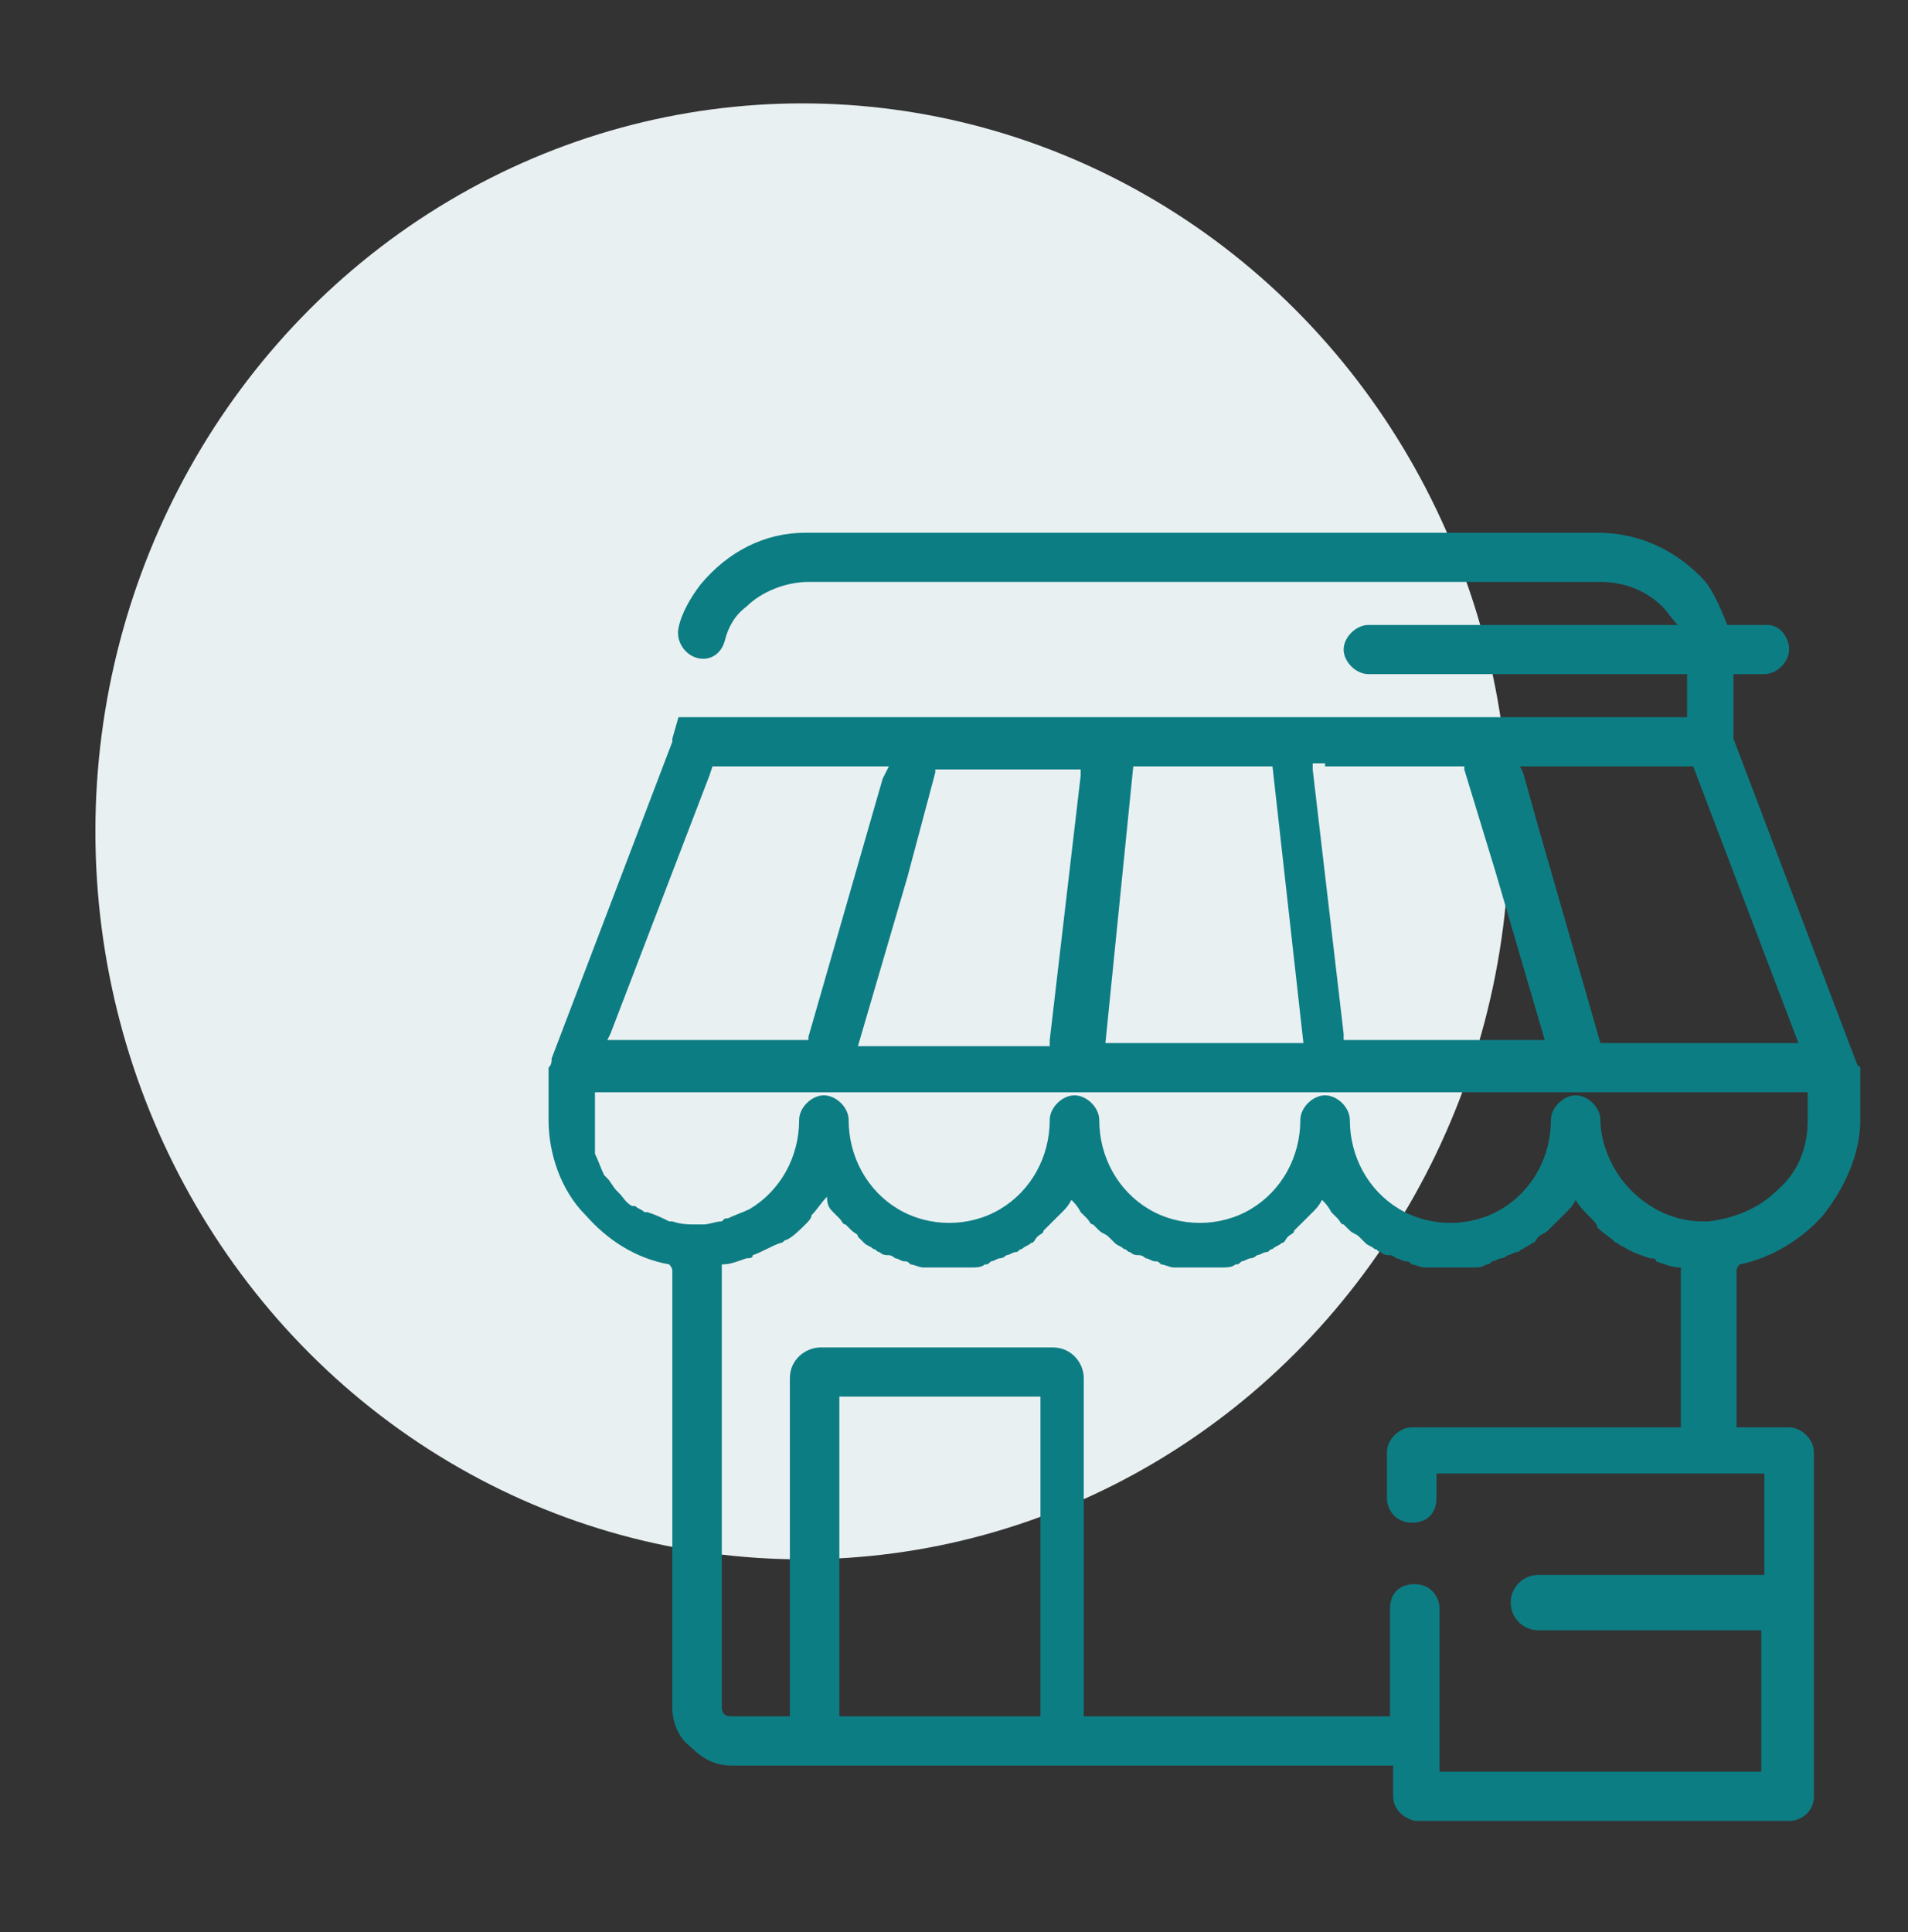
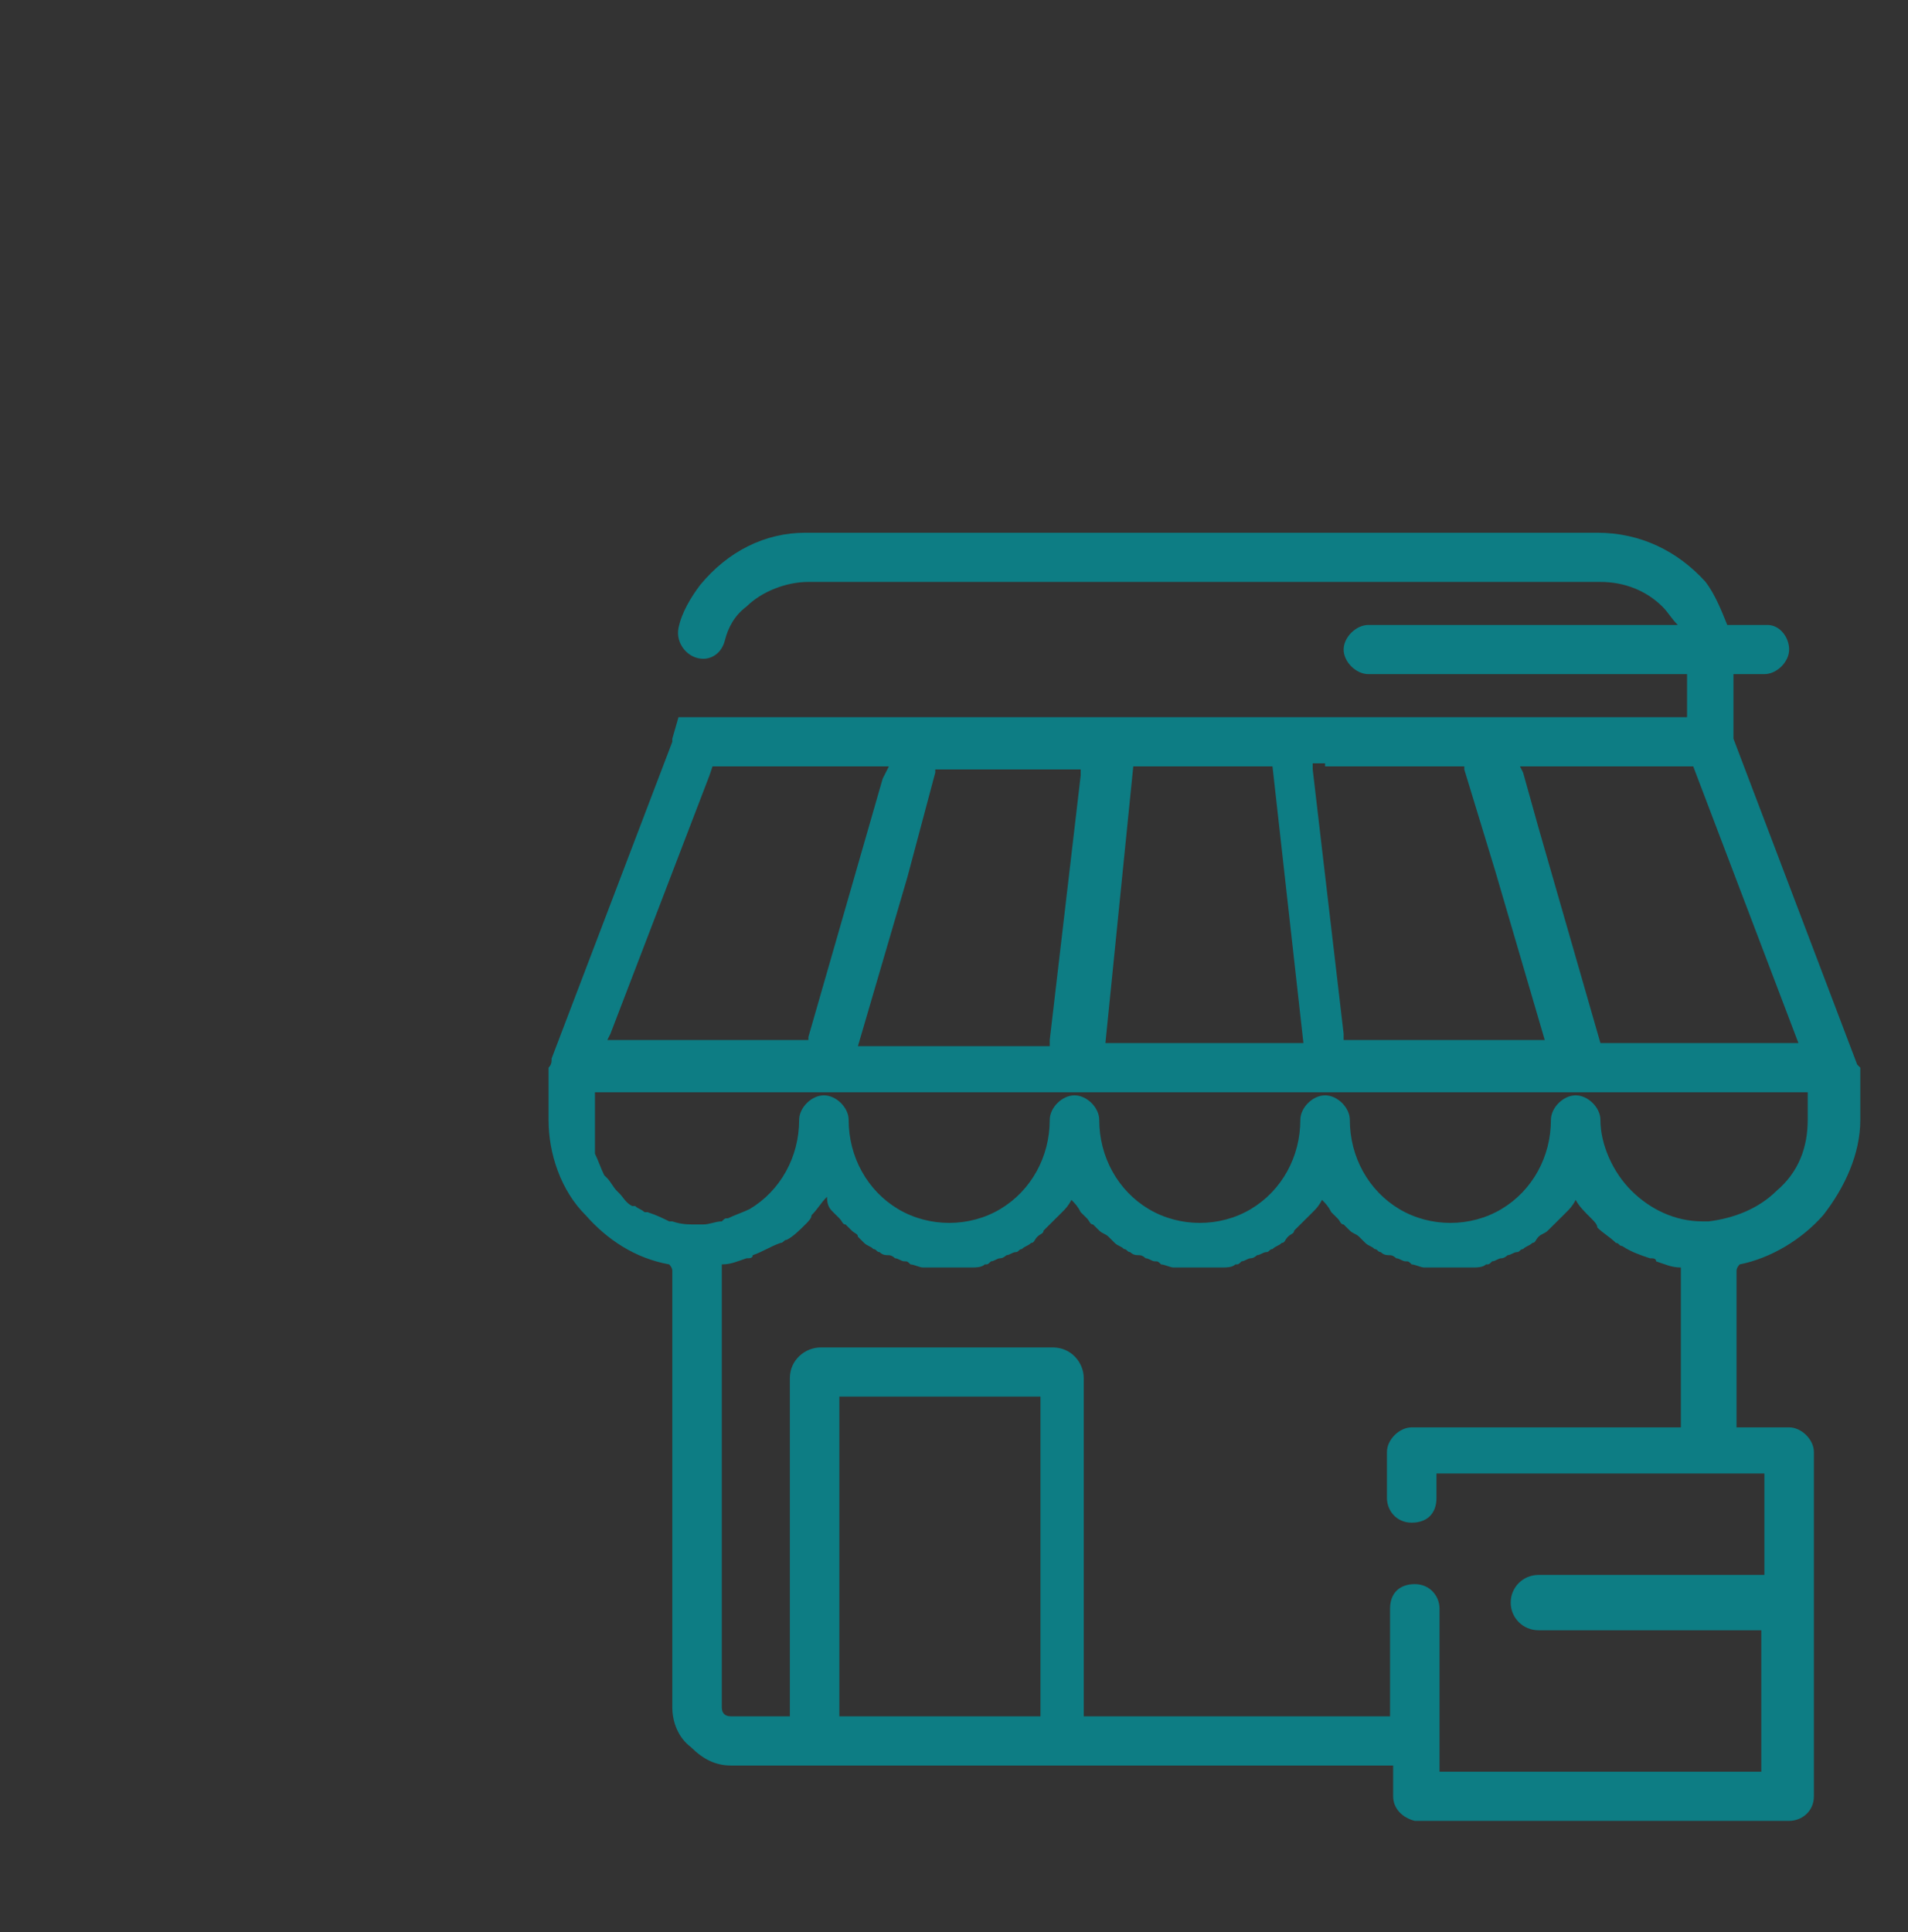
<svg xmlns="http://www.w3.org/2000/svg" width="80" height="81" viewBox="0 0 80 81" fill="none">
  <rect x="0" y="0" width="80" height="81" fill="#333333" stroke="none" />
-   <ellipse cx="33.64" cy="34.852" rx="29.64" ry="30.518" fill="#E9F0F1" />
  <path d="M77.87 44.629L72.682 30.968C72.682 30.968 72.682 30.968 72.682 30.839V28.261H73.979C74.498 28.261 75.016 27.746 75.016 27.23C75.016 26.715 74.627 26.199 74.109 26.199H72.422C72.163 25.555 71.903 24.911 71.514 24.395C70.347 23.106 68.79 22.333 66.974 22.333H33.767C32.08 22.333 30.524 23.106 29.356 24.524C28.967 25.04 28.578 25.684 28.448 26.328C28.318 26.973 28.837 27.617 29.486 27.617C29.875 27.617 30.264 27.359 30.394 26.844C30.524 26.328 30.783 25.813 31.302 25.426C31.951 24.782 32.988 24.395 33.896 24.395H67.104C68.141 24.395 69.049 24.782 69.698 25.426C69.957 25.684 70.087 25.942 70.347 26.199H57.375C56.856 26.199 56.337 26.715 56.337 27.23C56.337 27.746 56.856 28.261 57.375 28.261H70.736V29.937V30.066H70.476H30.783H30.394H30.134H28.448L28.189 30.968C28.189 30.968 28.189 30.968 28.189 31.097L23.13 44.371C23.13 44.5 23.13 44.629 23 44.758V46.949C23 48.366 23.519 49.913 24.557 50.944C25.465 51.975 26.632 52.748 28.059 53.006C28.059 53.006 28.189 53.135 28.189 53.264V71.564C28.189 72.209 28.448 72.853 28.967 73.24C29.486 73.755 30.005 74.013 30.653 74.013H58.413V75.302C58.413 75.817 58.802 76.204 59.321 76.333H75.016C75.535 76.333 76.054 75.946 76.054 75.302V60.868C76.054 60.352 75.535 59.837 75.016 59.837H72.811V53.264C72.811 53.135 72.941 53.006 72.941 53.006C74.238 52.748 75.535 51.975 76.443 50.944C77.351 49.784 78 48.366 78 46.949V44.758C77.87 44.629 77.87 44.629 77.87 44.629ZM63.991 32.128H70.866H70.995L75.406 43.727H75.016H67.234H67.104L64.509 34.705L63.861 32.386L63.731 32.128H63.991ZM55.559 32.128H61.267H61.396V32.257L62.693 36.51L64.769 43.598H64.38H56.597H56.337V43.34L55.04 32.257V31.999H55.559V32.128ZM47.517 32.128H47.776H53.094H53.354L54.651 43.727H54.392H46.608H46.349L47.517 32.128ZM39.215 32.386V32.257H39.344H45.052H45.311V32.514L44.014 43.598V43.856H43.755H35.972L38.047 36.767L39.215 32.386ZM25.594 43.34L29.745 32.514L29.875 32.128H30.005H36.88H37.269L37.009 32.643L33.896 43.469V43.598H33.637H25.854H25.465L25.594 43.34ZM43.625 58.806V71.693V71.951H43.366H35.453H35.193V71.693V58.806V58.548H35.453H43.366H43.625V58.806ZM73.979 61.899V66.023H64.509C63.861 66.023 63.342 66.538 63.342 67.183C63.342 67.827 63.861 68.343 64.509 68.343H73.849V74.271H60.358V74.013V71.951V67.44C60.358 66.925 59.969 66.409 59.321 66.409C58.672 66.409 58.283 66.796 58.283 67.44V71.951H45.7H45.441V71.693V57.775C45.441 57.13 44.922 56.486 44.144 56.486H34.415C33.767 56.486 33.118 57.001 33.118 57.775V71.693V71.951H32.988H30.653C30.394 71.951 30.264 71.822 30.264 71.564V53.264V53.006C30.653 53.006 30.913 52.877 31.302 52.748C31.432 52.748 31.561 52.748 31.561 52.619C31.951 52.49 32.34 52.233 32.729 52.104C32.858 52.104 32.858 51.975 32.988 51.975C33.248 51.846 33.507 51.588 33.767 51.331C33.896 51.202 34.026 51.073 34.026 50.944C34.285 50.686 34.415 50.428 34.675 50.171C34.675 50.557 34.804 50.686 34.934 50.815C35.064 50.944 35.064 50.944 35.193 51.073C35.323 51.202 35.323 51.331 35.453 51.331C35.583 51.459 35.583 51.459 35.712 51.588C35.842 51.717 35.972 51.717 35.972 51.846C36.101 51.975 36.101 51.975 36.231 52.104C36.361 52.233 36.491 52.233 36.62 52.362C36.75 52.362 36.75 52.49 36.88 52.49C37.009 52.619 37.139 52.619 37.269 52.619C37.399 52.619 37.528 52.748 37.528 52.748C37.658 52.748 37.788 52.877 37.917 52.877C38.047 52.877 38.047 52.877 38.177 53.006C38.307 53.006 38.566 53.135 38.696 53.135C38.825 53.135 38.825 53.135 38.955 53.135C39.215 53.135 39.474 53.135 39.733 53.135C39.993 53.135 40.252 53.135 40.512 53.135C40.642 53.135 40.642 53.135 40.771 53.135C40.901 53.135 41.16 53.135 41.29 53.006C41.42 53.006 41.42 53.006 41.55 52.877C41.679 52.877 41.809 52.748 41.939 52.748C42.068 52.748 42.198 52.619 42.198 52.619C42.328 52.619 42.458 52.49 42.587 52.49C42.717 52.49 42.717 52.362 42.847 52.362C42.976 52.233 43.106 52.233 43.236 52.104C43.366 52.104 43.366 51.975 43.495 51.846C43.625 51.717 43.755 51.717 43.755 51.588C43.884 51.459 43.884 51.459 44.014 51.331C44.144 51.202 44.274 51.073 44.274 51.073C44.403 50.944 44.403 50.944 44.533 50.815C44.663 50.686 44.792 50.557 44.922 50.3C45.052 50.428 45.182 50.557 45.311 50.815C45.441 50.944 45.441 50.944 45.571 51.073C45.7 51.202 45.7 51.331 45.83 51.331C45.96 51.459 45.96 51.459 46.09 51.588C46.219 51.717 46.349 51.717 46.479 51.846C46.608 51.975 46.608 51.975 46.738 52.104C46.868 52.233 46.998 52.233 47.127 52.362C47.257 52.362 47.257 52.49 47.387 52.49C47.517 52.619 47.646 52.619 47.776 52.619C47.906 52.619 48.035 52.748 48.035 52.748C48.165 52.748 48.295 52.877 48.425 52.877C48.554 52.877 48.554 52.877 48.684 53.006C48.814 53.006 49.073 53.135 49.203 53.135C49.333 53.135 49.333 53.135 49.462 53.135C49.722 53.135 49.981 53.135 50.241 53.135C50.5 53.135 50.759 53.135 51.019 53.135C51.149 53.135 51.149 53.135 51.278 53.135C51.408 53.135 51.667 53.135 51.797 53.006C51.927 53.006 51.927 53.006 52.057 52.877C52.186 52.877 52.316 52.748 52.446 52.748C52.575 52.748 52.705 52.619 52.705 52.619C52.835 52.619 52.965 52.49 53.094 52.49C53.224 52.49 53.224 52.362 53.354 52.362C53.483 52.233 53.613 52.233 53.743 52.104C53.873 52.104 53.873 51.975 54.002 51.846C54.132 51.717 54.262 51.717 54.262 51.588C54.392 51.459 54.392 51.459 54.521 51.331C54.651 51.202 54.781 51.073 54.781 51.073C54.91 50.944 54.91 50.944 55.04 50.815C55.17 50.686 55.3 50.557 55.429 50.3C55.559 50.428 55.689 50.557 55.818 50.815C55.948 50.944 55.948 50.944 56.078 51.073C56.208 51.202 56.208 51.331 56.337 51.331C56.467 51.459 56.467 51.459 56.597 51.588C56.726 51.717 56.856 51.717 56.986 51.846C57.116 51.975 57.116 51.975 57.245 52.104C57.375 52.233 57.505 52.233 57.634 52.362C57.764 52.362 57.764 52.49 57.894 52.49C58.024 52.619 58.153 52.619 58.283 52.619C58.413 52.619 58.542 52.748 58.542 52.748C58.672 52.748 58.802 52.877 58.932 52.877C59.061 52.877 59.061 52.877 59.191 53.006C59.321 53.006 59.58 53.135 59.71 53.135C59.84 53.135 59.84 53.135 59.969 53.135C60.229 53.135 60.488 53.135 60.748 53.135C61.007 53.135 61.267 53.135 61.526 53.135C61.656 53.135 61.656 53.135 61.785 53.135C61.915 53.135 62.175 53.135 62.304 53.006C62.434 53.006 62.434 53.006 62.564 52.877C62.693 52.877 62.823 52.748 62.953 52.748C63.083 52.748 63.212 52.619 63.212 52.619C63.342 52.619 63.472 52.49 63.601 52.49C63.731 52.49 63.731 52.362 63.861 52.362C63.991 52.233 64.12 52.233 64.25 52.104C64.38 52.104 64.38 51.975 64.509 51.846C64.639 51.717 64.769 51.717 64.899 51.588C65.028 51.459 65.028 51.459 65.158 51.331C65.288 51.202 65.418 51.073 65.418 51.073C65.547 50.944 65.547 50.944 65.677 50.815C65.807 50.686 65.936 50.557 66.066 50.3C66.196 50.557 66.455 50.815 66.715 51.073C66.844 51.202 66.974 51.331 66.974 51.459C67.234 51.717 67.493 51.846 67.752 52.104C67.882 52.104 67.882 52.233 68.012 52.233C68.401 52.49 68.79 52.619 69.179 52.748C69.309 52.748 69.439 52.748 69.439 52.877C69.828 53.006 70.087 53.135 70.476 53.135V53.264V59.837H59.191C58.672 59.837 58.153 60.352 58.153 60.868V62.801C58.153 63.316 58.542 63.832 59.191 63.832C59.84 63.832 60.229 63.445 60.229 62.801V61.77H70.476H72.552H73.979V61.899ZM75.795 46.949C75.795 48.109 75.406 49.14 74.498 49.913C73.719 50.686 72.682 51.073 71.644 51.202H71.384C70.217 51.202 69.179 50.686 68.401 49.913C67.623 49.14 67.104 47.98 67.104 46.949C67.104 46.433 66.585 45.918 66.066 45.918C65.547 45.918 65.028 46.433 65.028 46.949C65.028 48.495 64.25 49.913 62.953 50.686C61.656 51.459 59.969 51.459 58.672 50.686C57.375 49.913 56.597 48.495 56.597 46.949C56.597 46.433 56.078 45.918 55.559 45.918C55.04 45.918 54.521 46.433 54.521 46.949C54.521 48.495 53.743 49.913 52.446 50.686C51.149 51.459 49.462 51.459 48.165 50.686C46.868 49.913 46.09 48.495 46.09 46.949C46.09 46.433 45.571 45.918 45.052 45.918C44.533 45.918 44.014 46.433 44.014 46.949C44.014 48.495 43.236 49.913 41.939 50.686C40.642 51.459 38.955 51.459 37.658 50.686C36.361 49.913 35.583 48.495 35.583 46.949C35.583 46.433 35.064 45.918 34.545 45.918C34.026 45.918 33.507 46.433 33.507 46.949C33.507 48.495 32.729 49.913 31.432 50.686C31.172 50.815 30.783 50.944 30.524 51.073C30.394 51.073 30.394 51.073 30.264 51.202C30.005 51.202 29.745 51.331 29.486 51.331C29.356 51.331 29.356 51.331 29.226 51.331C28.837 51.331 28.578 51.331 28.189 51.202C28.189 51.202 28.189 51.202 28.059 51.202C27.799 51.073 27.54 50.944 27.151 50.815H27.021C26.892 50.686 26.762 50.686 26.632 50.557C26.632 50.557 26.632 50.557 26.502 50.557C26.243 50.428 26.113 50.171 25.983 50.042L25.854 49.913C25.724 49.784 25.594 49.526 25.465 49.397L25.335 49.269C25.205 49.011 25.076 48.624 24.946 48.366C24.946 48.237 24.946 48.109 24.946 48.109C24.946 47.98 24.946 47.851 24.946 47.722C24.946 47.722 24.946 47.722 24.946 47.593C24.946 47.464 24.946 47.335 24.946 47.206V46.82V46.047V45.789H25.205H75.795V46.949Z" fill="#0D7D84" />
</svg>